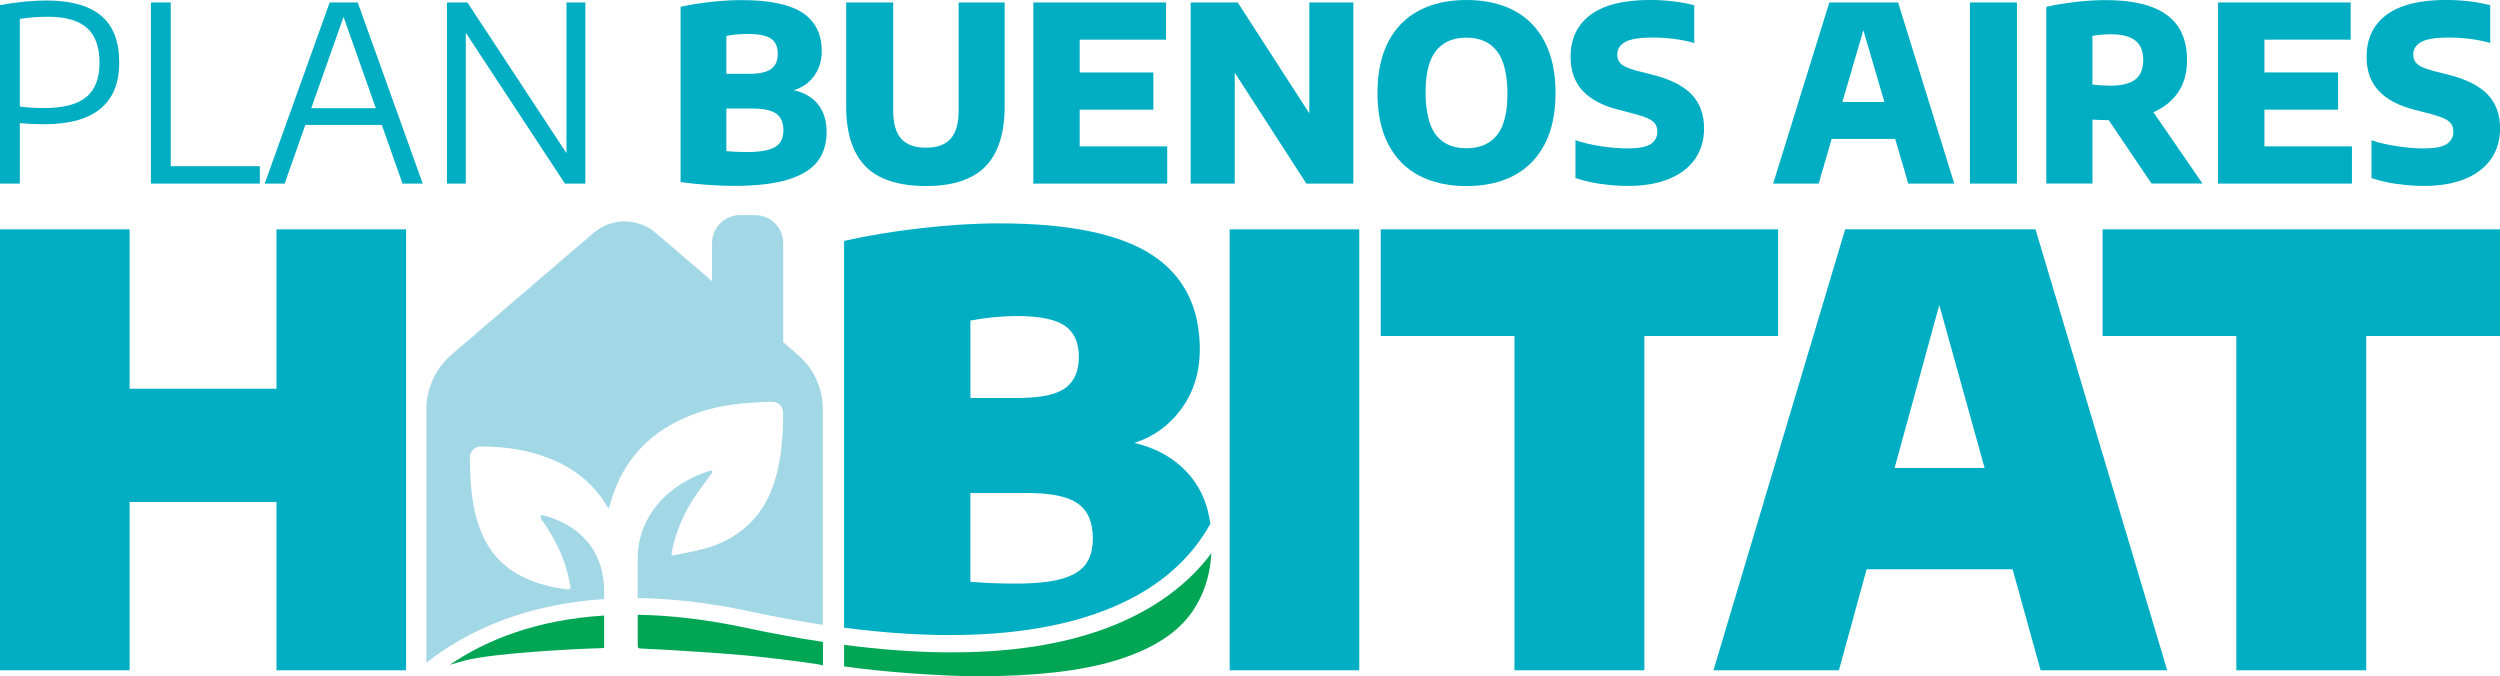
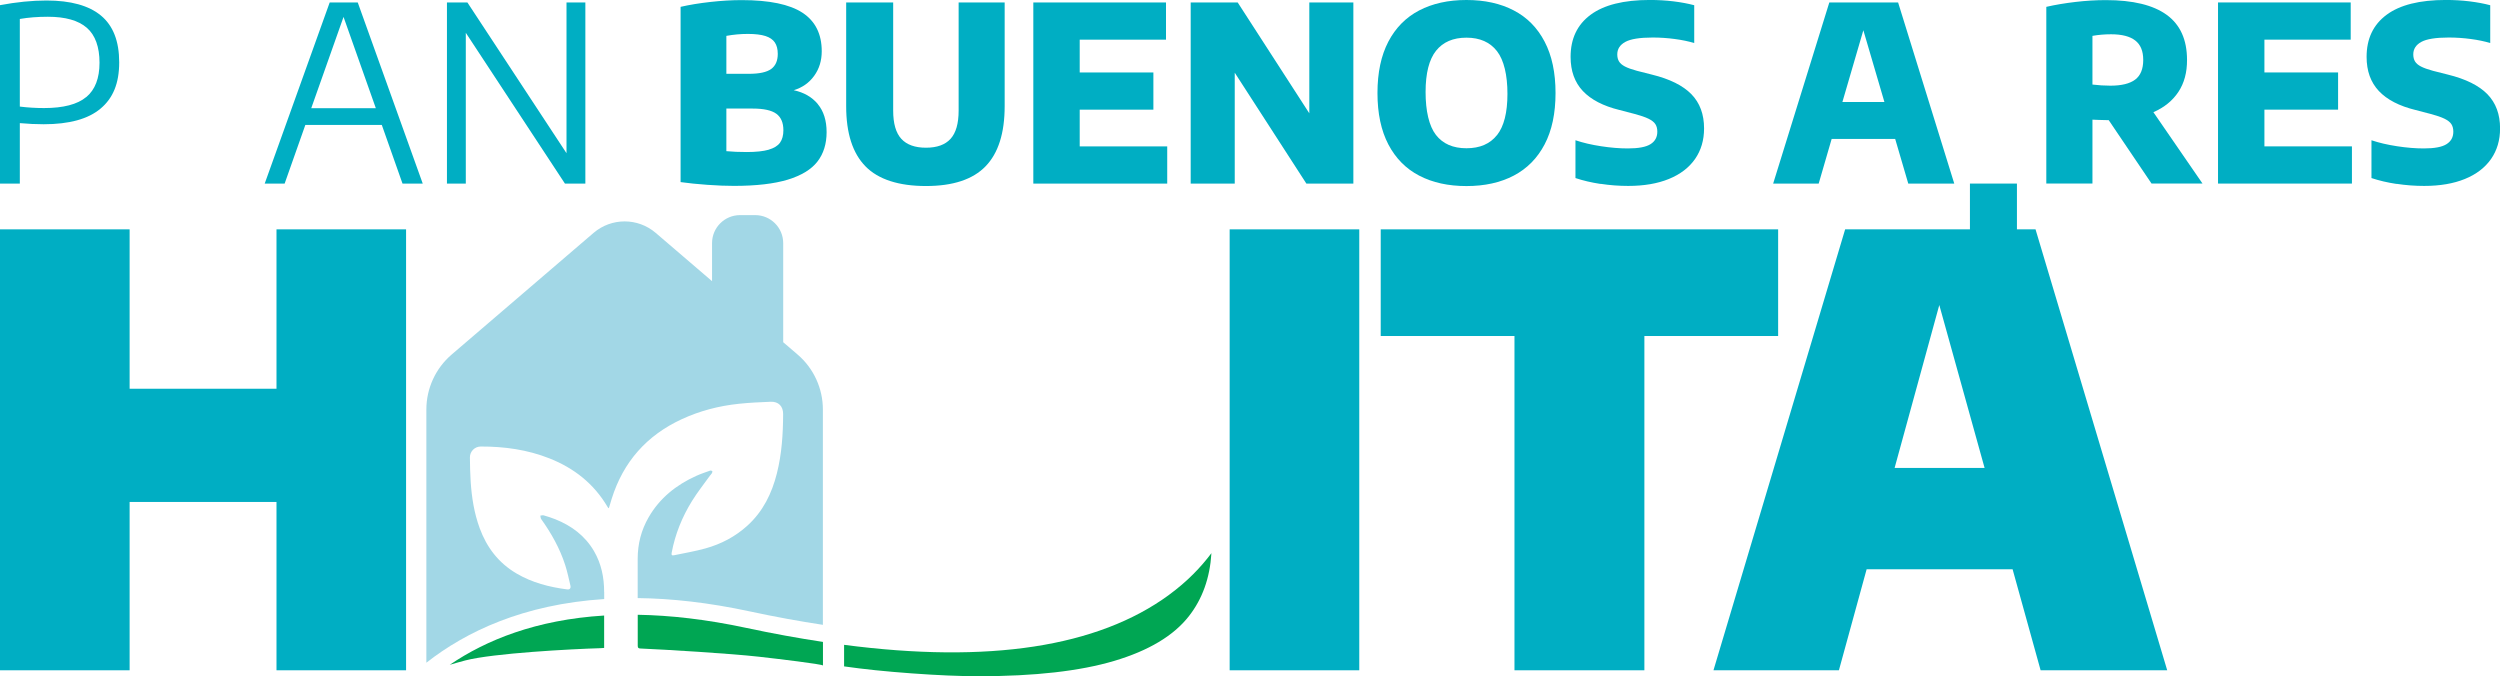
<svg xmlns="http://www.w3.org/2000/svg" id="Capa_1" viewBox="0 0 693.59 187.61">
  <defs>
    <style>
      .cls-1 {
        fill: #00aec3;
      }

      .cls-2 {
        fill: #a2d7e6;
      }

      .cls-3 {
        fill: none;
      }

      .cls-4 {
        fill: #00a653;
      }
    </style>
  </defs>
  <g>
    <path class="cls-1" d="M0,1.43C4.59.57,8.89.14,12.9.14c6.7,0,11.74,1.39,15.11,4.18,3.37,2.79,5.06,7.11,5.06,12.97s-1.72,9.94-5.16,12.83c-3.44,2.9-8.7,4.35-15.79,4.35-2.08,0-4.29-.1-6.62-.31v16.77H0V1.43ZM23.94,26.93c2.45-2.04,3.67-5.22,3.67-9.54s-1.17-7.64-3.52-9.68c-2.34-2.04-5.95-3.06-10.81-3.06-2.81,0-5.4.2-7.78.61v24.31c2.17.27,4.41.41,6.72.41,5.36,0,9.27-1.02,11.71-3.06Z" />
-     <path class="cls-1" d="M41.87,50.93V.68h5.5v45.43h24.72v4.82h-30.22Z" />
    <path class="cls-1" d="M111.67,50.93l-5.74-16.26h-21.22l-5.74,16.26h-5.53L91.47.68h7.78l18.03,50.25h-5.6ZM86.34,30.02h17.93l-8.96-25.33-8.96,25.33Z" />
    <path class="cls-1" d="M157.17.68h5.23v50.25h-5.67l-27.5-41.83v41.83h-5.23V.68h5.67l27.5,41.83V.68Z" />
    <path class="cls-1" d="M226.88,28.88c1.63,1.96,2.45,4.56,2.45,7.79s-.85,5.98-2.55,8.16c-1.7,2.19-4.44,3.85-8.22,5.01-3.78,1.15-8.76,1.73-14.94,1.73-2.13,0-4.58-.09-7.35-.29s-5.26-.45-7.45-.76V1.9c2.47-.57,5.23-1.02,8.29-1.36,3.05-.34,5.94-.51,8.66-.51,7.67,0,13.29,1.17,16.86,3.5,3.56,2.33,5.35,5.9,5.35,10.7,0,2.61-.7,4.87-2.1,6.81-1.4,1.94-3.29,3.27-5.67,3.99,2.83.61,5.06,1.89,6.69,3.85ZM201.52,9.95v10.53h6.25c2.9,0,4.96-.45,6.18-1.34s1.83-2.29,1.83-4.19c0-1.31-.27-2.37-.82-3.18-.54-.8-1.41-1.4-2.61-1.78-1.2-.38-2.82-.58-4.86-.58s-3.98.18-5.97.54ZM213.25,41.53c1.48-.43,2.54-1.08,3.16-1.95.62-.87.93-2.02.93-3.45,0-2.1-.66-3.63-1.97-4.58-1.31-.95-3.49-1.43-6.52-1.43h-7.33v11.82c1.7.16,3.59.24,5.67.24,2.56,0,4.58-.22,6.06-.64Z" />
    <path class="cls-1" d="M240.13,46.16c-3.58-3.63-5.37-9.2-5.37-16.69V.68h13.04v30.01c0,3.58.75,6.18,2.26,7.83,1.5,1.64,3.78,2.46,6.84,2.46s5.33-.82,6.82-2.46c1.49-1.64,2.24-4.25,2.24-7.83V.68h12.77v28.79c0,7.47-1.77,13.03-5.3,16.67-3.53,3.65-9.04,5.47-16.54,5.47s-13.2-1.81-16.77-5.45Z" />
    <path class="cls-1" d="M299.55,40.61h24.28v10.32h-37.15V.68h36.81v10.32h-23.94v9.1h20.44v10.32h-20.44v10.19Z" />
    <path class="cls-1" d="M363.25.68h12.22v50.25h-13.04l-19.87-30.76v30.76h-12.22V.68h13.04l19.87,30.76V.68Z" />
    <path class="cls-1" d="M393.74,48.73c-3.69-1.92-6.54-4.81-8.56-8.66-2.01-3.85-3.02-8.6-3.02-14.26s1.01-10.41,3.02-14.26c2.02-3.85,4.87-6.73,8.56-8.66,3.69-1.92,8.06-2.89,13.11-2.89s9.42.96,13.12,2.89c3.7,1.92,6.56,4.82,8.57,8.68,2.02,3.86,3.02,8.61,3.02,14.24s-1,10.38-3.02,14.23c-2.02,3.85-4.87,6.74-8.57,8.68-3.7,1.94-8.08,2.9-13.12,2.9s-9.42-.96-13.11-2.89ZM415.32,37.5c1.93-2.43,2.9-6.25,2.9-11.46s-.97-9.36-2.9-11.85c-1.94-2.49-4.76-3.74-8.47-3.74s-6.5,1.21-8.44,3.63c-1.93,2.42-2.9,6.25-2.9,11.47s.96,9.42,2.87,11.88c1.92,2.47,4.74,3.7,8.47,3.7s6.54-1.22,8.47-3.65Z" />
    <path class="cls-1" d="M444.04,51.03c-2.53-.38-4.84-.93-6.95-1.63v-10.49c2.08.7,4.45,1.26,7.1,1.66,2.65.41,5.13.61,7.43.61,2.94,0,5.04-.39,6.3-1.19,1.26-.79,1.88-1.95,1.88-3.46,0-.84-.18-1.53-.54-2.09-.36-.56-1-1.05-1.9-1.5-.9-.44-2.21-.89-3.9-1.34l-4.14-1.08c-4.53-1.11-7.92-2.87-10.19-5.28-2.26-2.41-3.39-5.56-3.39-9.46,0-5.05,1.85-8.94,5.55-11.68,3.7-2.74,9.18-4.11,16.45-4.11,2.28,0,4.48.13,6.59.39,2.11.26,4.01.62,5.71,1.07v10.49c-1.56-.47-3.36-.85-5.4-1.12s-4.07-.41-6.11-.41c-3.6,0-6.14.41-7.62,1.22-1.48.82-2.22,1.97-2.22,3.46,0,.77.16,1.42.48,1.95.32.53.86,1,1.65,1.41.78.41,1.88.8,3.31,1.19l4.14,1.05c4.98,1.22,8.64,3.04,10.99,5.45,2.34,2.41,3.51,5.57,3.51,9.49,0,3.26-.84,6.09-2.51,8.49-1.68,2.4-4.09,4.24-7.25,5.53-3.16,1.29-6.92,1.93-11.29,1.93-2.58,0-5.13-.19-7.66-.58Z" />
    <path class="cls-1" d="M529.42,50.93l-3.63-12.39h-17.62l-3.6,12.39h-12.63L507.52.68h19.08l15.58,50.25h-12.77ZM511.15,28.29h11.65l-5.84-19.9-5.81,19.9Z" />
-     <path class="cls-1" d="M546.53,50.93V.68h13.04v50.25h-13.04Z" />
+     <path class="cls-1" d="M546.53,50.93h13.04v50.25h-13.04Z" />
    <path class="cls-1" d="M596.92,50.93l-11.88-17.59c-.68,0-1.61-.02-2.79-.07-.77-.05-1.35-.07-1.73-.07v17.72h-12.8V1.9c2.49-.57,5.18-1.02,8.08-1.36,2.9-.34,5.71-.51,8.45-.51,7.49,0,13.12,1.37,16.87,4.09,3.76,2.73,5.64,6.9,5.64,12.51.02,3.46-.78,6.42-2.39,8.86-1.62,2.45-3.93,4.32-6.94,5.64l13.62,19.79h-14.13ZM580.52,23.46c1.68.2,3.34.31,4.99.31,3.08,0,5.37-.56,6.86-1.68s2.24-2.94,2.24-5.45-.74-4.25-2.21-5.4-3.71-1.73-6.72-1.73c-1.79,0-3.51.15-5.16.44v13.51Z" />
    <path class="cls-1" d="M628.23,40.61h24.28v10.32h-37.15V.68h36.81v10.32h-23.94v9.1h20.44v10.32h-20.44v10.19Z" />
    <path class="cls-1" d="M664.88,51.03c-2.53-.38-4.84-.93-6.95-1.63v-10.49c2.08.7,4.45,1.26,7.1,1.66,2.65.41,5.13.61,7.43.61,2.94,0,5.04-.39,6.3-1.19,1.26-.79,1.88-1.95,1.88-3.46,0-.84-.18-1.53-.54-2.09-.36-.56-1-1.05-1.9-1.5-.9-.44-2.21-.89-3.9-1.34l-4.14-1.08c-4.53-1.11-7.92-2.87-10.19-5.28-2.26-2.41-3.39-5.56-3.39-9.46,0-5.05,1.85-8.94,5.55-11.68,3.7-2.74,9.18-4.11,16.45-4.11,2.28,0,4.48.13,6.59.39,2.11.26,4.01.62,5.71,1.07v10.49c-1.56-.47-3.36-.85-5.4-1.12-2.04-.27-4.07-.41-6.11-.41-3.6,0-6.14.41-7.62,1.22-1.48.82-2.22,1.97-2.22,3.46,0,.77.16,1.42.48,1.95.32.53.86,1,1.65,1.41s1.88.8,3.31,1.19l4.14,1.05c4.98,1.22,8.64,3.04,10.99,5.45,2.34,2.41,3.51,5.57,3.51,9.49,0,3.26-.84,6.09-2.51,8.49-1.68,2.4-4.09,4.24-7.25,5.53-3.16,1.29-6.92,1.93-11.29,1.93-2.58,0-5.13-.19-7.66-.58Z" />
  </g>
  <g>
    <path class="cls-1" d="M0,185.96V63.63h35.96v44.22h40.75v-44.22h35.95v122.33h-35.95v-46.7h-40.75v46.7H0Z" />
    <path class="cls-1" d="M420.17,185.96v-92.74h-37.11v-29.59h110.26v29.59h-37.11v92.74h-36.03Z" />
    <path class="cls-1" d="M566.14,185.96l-7.77-28.02h-40.5l-7.69,28.02h-34.8l36.53-122.33h52.82l36.53,122.33h-35.13ZM525.64,129.83h24.96l-12.57-45.21-12.4,45.21Z" />
-     <path class="cls-1" d="M620.44,185.96v-92.74h-37.11v-29.59h110.26v29.59h-37.11v92.74h-36.03Z" />
    <g>
      <path class="cls-3" d="M179.97,143.53c3.09-5.34,7.67-8.99,13.22-11.49,1.24-.56,2.54-.99,3.82-1.45.17-.06.48.02.61.15.08.08,0,.4-.1.56-.16.26-.4.47-.58.73-1.67,2.33-3.47,4.59-4.97,7.03-2.72,4.41-4.66,9.17-5.61,14.29-.12.64.04.85.64.72,2.92-.61,5.88-1.11,8.76-1.91,4.34-1.21,8.27-3.27,11.63-6.33,4.32-3.93,6.76-8.92,8.16-14.49,1.36-5.4,1.71-10.92,1.73-16.46,0-2.15-1.29-3.49-3.45-3.4-2.94.12-5.89.25-8.81.56-5.51.58-10.83,1.94-15.87,4.28-9.71,4.5-16.21,11.82-19.42,22.04-.27.87-.53,1.75-.8,2.65-.12-.07-.17-.09-.2-.12-.06-.07-.11-.16-.16-.24-3.77-6.41-9.27-10.75-16.12-13.46-6.12-2.43-12.52-3.31-19.06-3.29-1.66,0-3.02,1.36-3.01,3.04.02,2.23.07,4.46.21,6.68.29,4.41.96,8.76,2.5,12.93,1.97,5.35,5.24,9.64,10.2,12.56,4.35,2.56,9.12,3.78,14.08,4.43.71.09,1.07-.32.89-1.08-.45-1.91-.85-3.84-1.45-5.7-1.49-4.62-3.85-8.8-6.66-12.74-.18-.24-.16-.63-.23-.95.31-.03.65-.15.93-.07,1.08.32,2.16.65,3.2,1.07,4.53,1.81,8.28,4.59,10.77,8.87,2.03,3.49,2.8,7.3,2.8,11.3,0,.74,0,1.37,0,1.98,3-.19,6.08-.3,9.32-.26,0-3.15,0-6.43,0-10.96,0-4.08.99-7.92,3.04-11.46Z" />
      <path class="cls-4" d="M176.93,170.57c0,2.48,0,5.17,0,8.58,0,.62.21.75.78.77,7,.3,24.93,1.39,32.78,2.27,5.55.62,17.43,2.05,17.83,2.44v-6.54c-6.83-1.03-13.91-2.31-21.28-3.89-11.11-2.38-21.09-3.49-30.1-3.64Z" />
      <path class="cls-4" d="M129.08,183.23c7.82-2.02,29.41-3.16,37.48-3.4.31,0,.61-.04,1.05-.07v-.79c0-3.98,0-5.96,0-8.2-18.86,1.16-32.76,6.81-42.83,13.67,1.43-.41,2.86-.84,4.3-1.21Z" />
      <path class="cls-2" d="M167.61,164.22c0-3.99-.77-7.81-2.8-11.3-2.49-4.28-6.24-7.06-10.77-8.87-1.04-.42-2.12-.75-3.2-1.07-.28-.08-.62.04-.93.07.07.32.05.7.23.95,2.81,3.94,5.17,8.12,6.66,12.74.6,1.86,1,3.79,1.45,5.7.18.76-.18,1.17-.89,1.08-4.95-.64-9.72-1.86-14.08-4.43-4.96-2.92-8.24-7.21-10.2-12.56-1.53-4.17-2.21-8.52-2.5-12.93-.14-2.22-.19-4.45-.21-6.68-.02-1.68,1.34-3.04,3.01-3.04,6.54-.02,12.94.87,19.06,3.29,6.85,2.71,12.35,7.05,16.12,13.46.05.08.1.16.16.24.03.03.08.05.2.12.27-.9.53-1.78.8-2.65,3.21-10.22,9.71-17.55,19.42-22.04,5.04-2.34,10.36-3.7,15.87-4.28,2.93-.31,5.87-.44,8.81-.56,2.16-.09,3.46,1.25,3.45,3.4-.02,5.55-.37,11.06-1.73,16.46-1.4,5.57-3.84,10.56-8.16,14.49-3.36,3.06-7.29,5.12-11.63,6.33-2.87.8-5.83,1.3-8.76,1.91-.6.13-.76-.08-.64-.72.96-5.12,2.89-9.88,5.61-14.29,1.5-2.44,3.3-4.69,4.97-7.03.18-.25.43-.46.58-.73.1-.16.18-.49.1-.56-.13-.13-.44-.21-.61-.15-1.28.46-2.58.89-3.82,1.45-5.55,2.5-10.14,6.15-13.22,11.49-2.05,3.54-3.03,7.38-3.04,11.46,0,4.53,0,7.81,0,10.96,9.33.11,19.65,1.23,31.08,3.69,7.16,1.54,13.9,2.76,20.3,3.73v-59.72c0-5.87-2.56-11.45-7.02-15.27l-3.99-3.42v-27.49c0-4.29-3.48-7.77-7.77-7.77h-4.2c-4.29,0-7.77,3.48-7.77,7.77v10.56l-15.62-13.39c-4.97-4.26-12.29-4.26-17.26,0l-39.36,33.74c-4.46,3.82-7.02,9.4-7.02,15.27v70.23c11-8.63,26.92-16.21,49.34-17.66,0-.61,0-1.25,0-1.98Z" />
      <g>
        <path class="cls-3" d="M294.56,160.58c3.11-.88,5.33-2.23,6.65-4.05,1.32-1.82,1.98-4.22,1.98-7.19,0-4.46-1.38-7.67-4.13-9.63-2.76-1.96-7.41-2.94-13.97-2.94h-15.87v24.63c3.97.33,8.1.5,12.4.5,5.51,0,9.82-.44,12.94-1.32Z" />
        <path class="cls-3" d="M295.51,107.68c2.53-1.82,3.8-4.71,3.8-8.68s-1.3-6.85-3.89-8.64c-2.59-1.79-7.02-2.69-13.31-2.69-4.02,0-8.32.41-12.89,1.24v21.49h13.14c6.23,0,10.61-.91,13.14-2.73Z" />
        <path class="cls-4" d="M324.32,165.05c-19.79,14.49-50.07,19.09-90.14,13.85v5.98c5.34.77,11.6,1.42,18.76,1.94,7.16.52,13.36.79,18.6.79,15.54,0,28.07-1.42,37.61-4.26,9.53-2.84,16.42-6.96,20.66-12.36,3.78-4.81,5.86-10.65,6.28-17.52-2.88,3.85-6.68,7.85-11.77,11.57Z" />
-         <path class="cls-1" d="M321.56,161.28c7.12-5.21,11.51-11,14.24-15.98-.74-5.26-2.57-9.64-5.49-13.15-3.91-4.68-9.12-7.77-15.62-9.26,5.45-1.76,9.85-4.97,13.18-9.63,3.33-4.66,5-10.07,5-16.24,0-11.85-4.48-20.65-13.43-26.41-8.96-5.76-23.05-8.64-42.28-8.64-6.72,0-14.01.45-21.86,1.36-7.85.91-14.89,2.08-21.12,3.51v107.3c48.07,6.29,73.9-3,87.38-12.87ZM269.22,88.92c4.57-.83,8.87-1.24,12.89-1.24,6.28,0,10.72.9,13.31,2.69,2.59,1.79,3.89,4.67,3.89,8.64s-1.27,6.86-3.8,8.68c-2.54,1.82-6.92,2.73-13.14,2.73h-13.14v-21.49ZM269.22,136.78h15.87c6.56,0,11.21.98,13.97,2.94,2.75,1.96,4.13,5.17,4.13,9.63,0,2.98-.66,5.37-1.98,7.19-1.32,1.82-3.54,3.17-6.65,4.05-3.11.88-7.43,1.32-12.94,1.32-4.3,0-8.43-.17-12.4-.5v-24.63Z" />
      </g>
    </g>
    <path class="cls-1" d="M341.15,185.96V63.63h35.96v122.33h-35.96Z" />
  </g>
</svg>